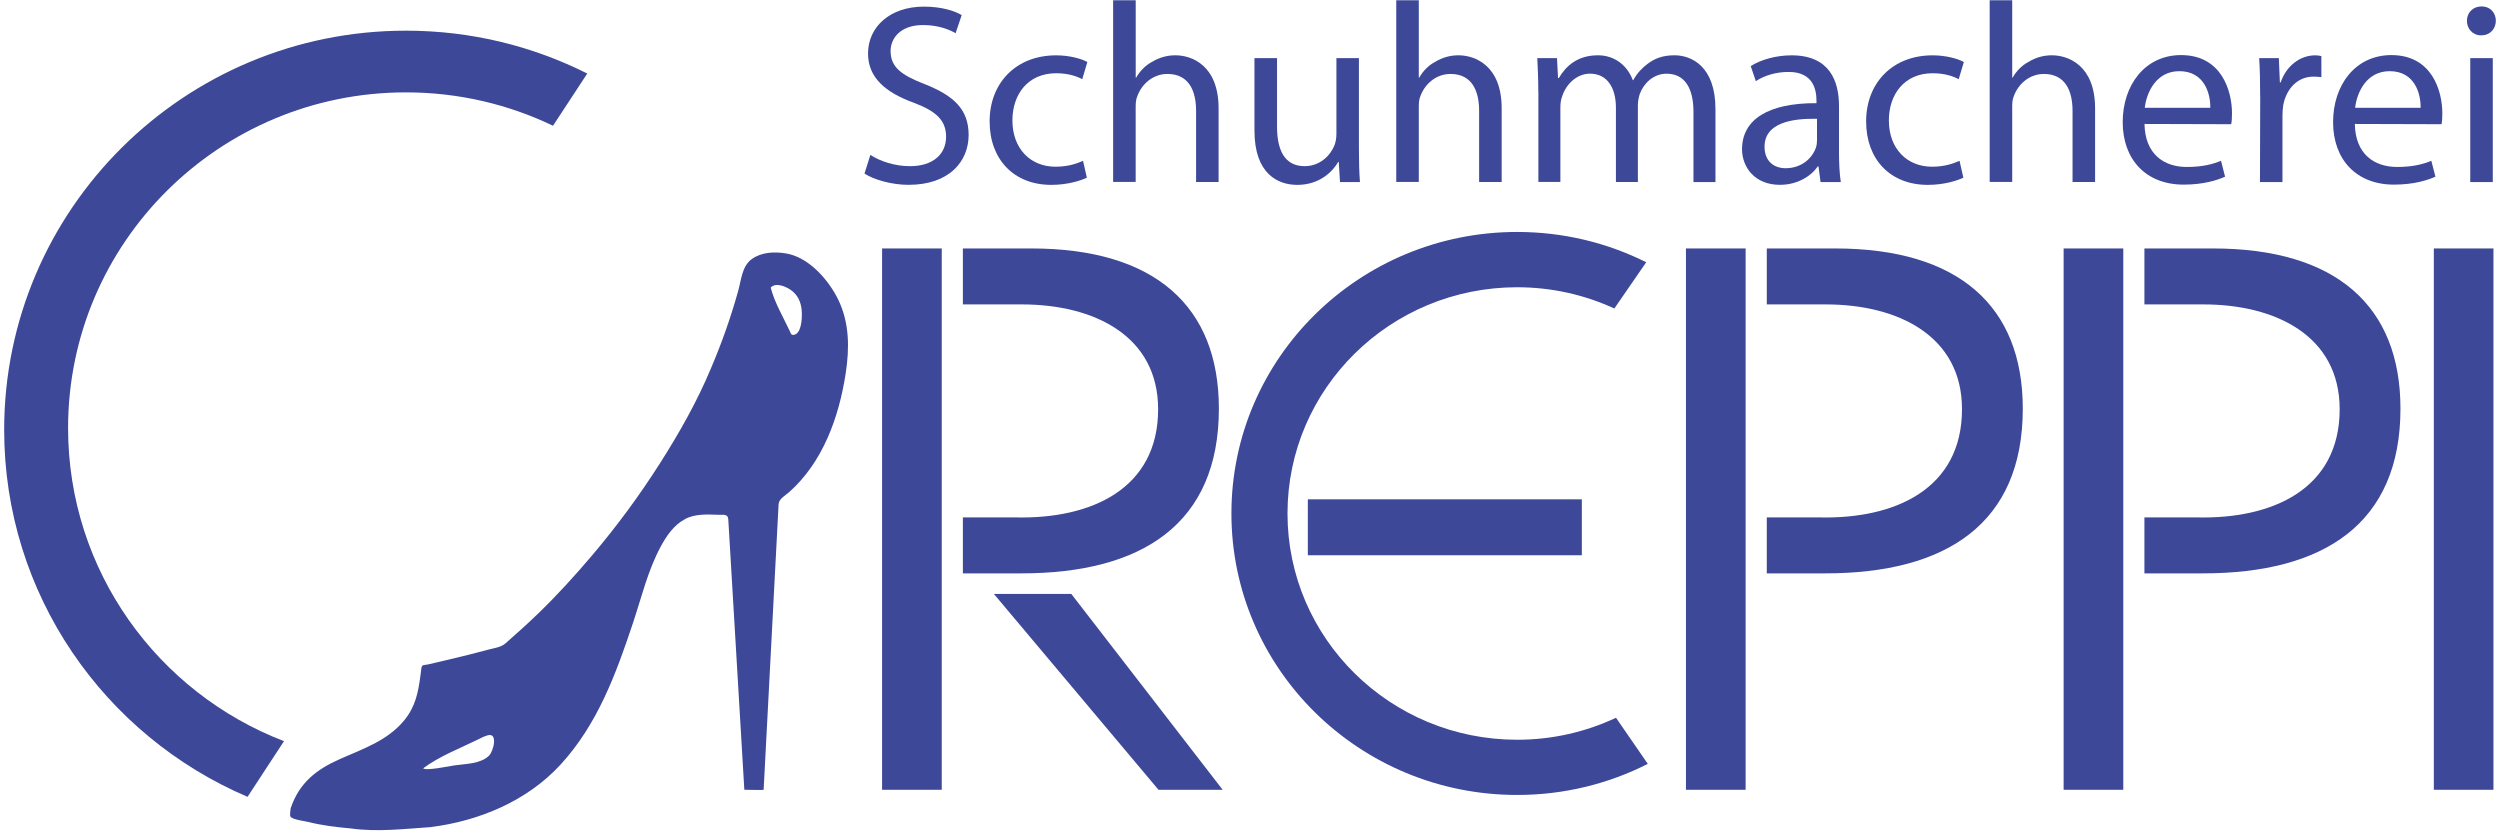
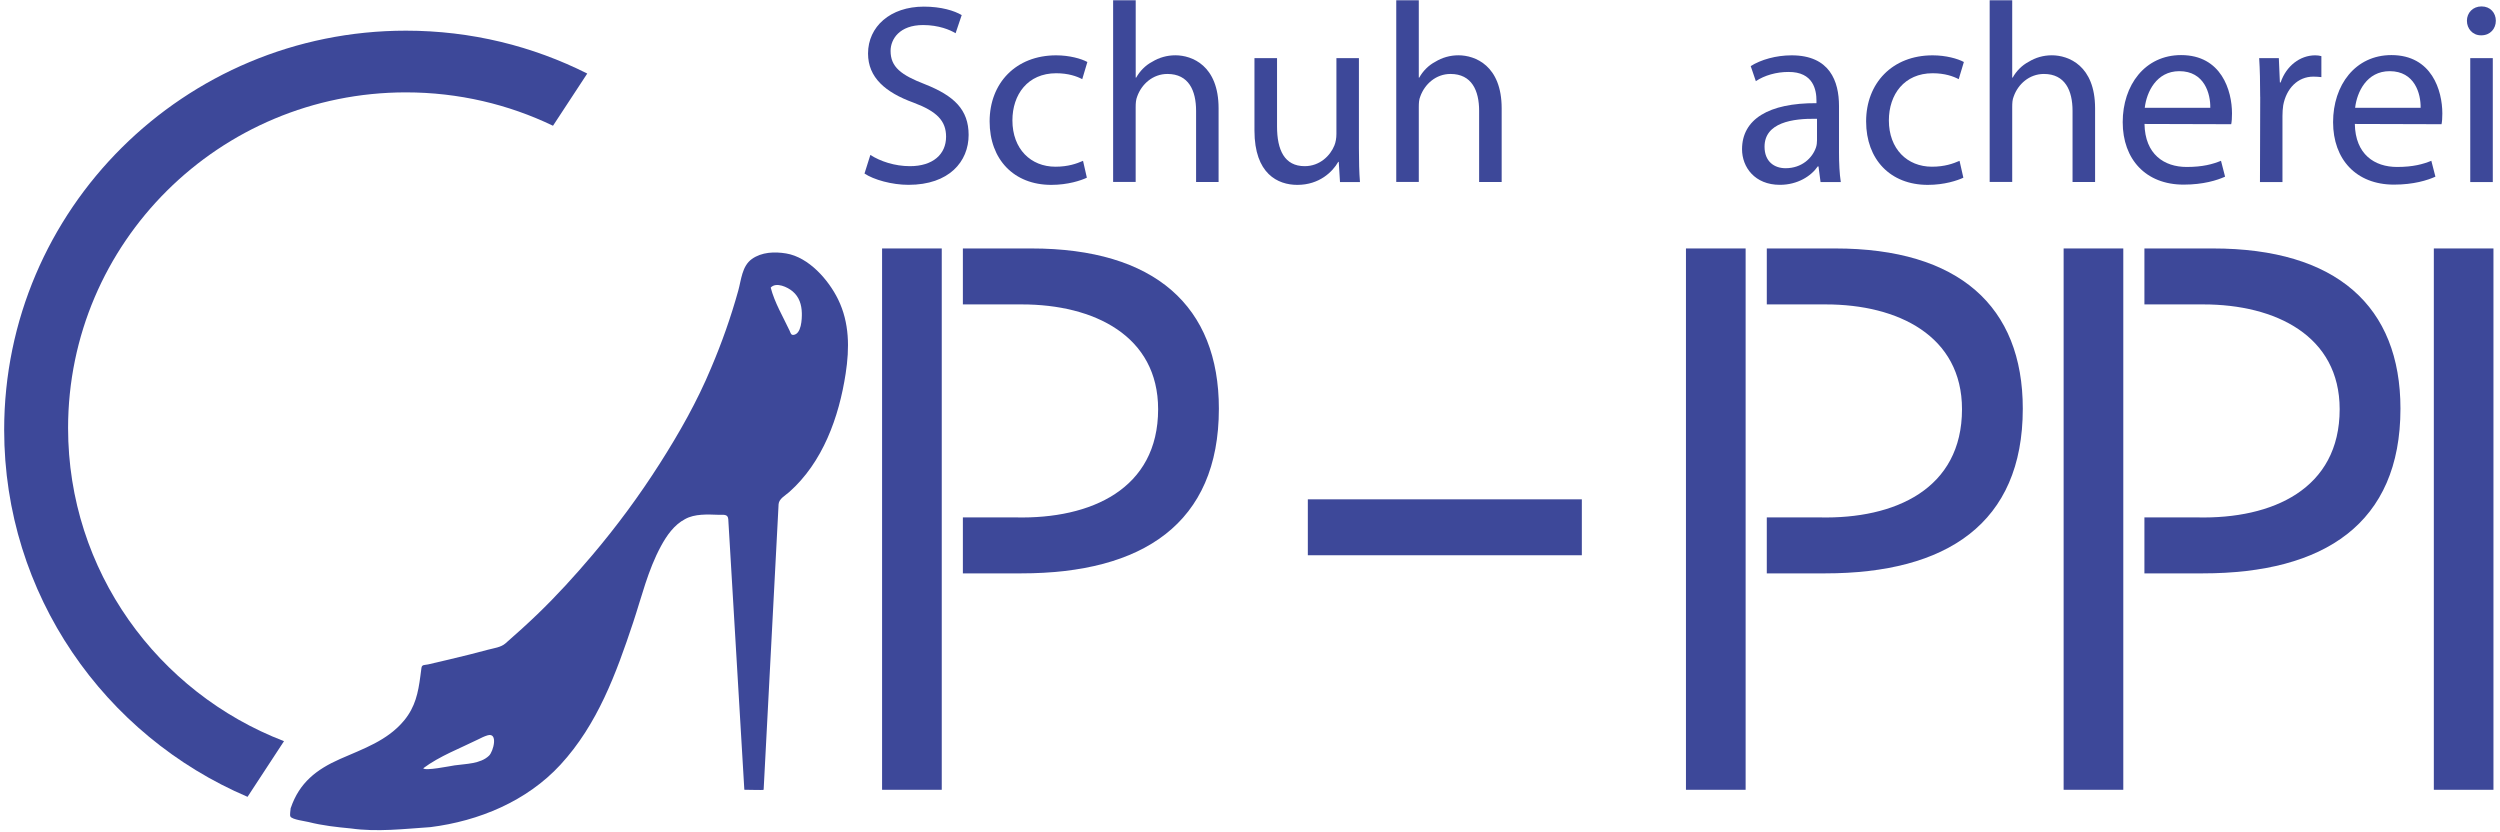
<svg xmlns="http://www.w3.org/2000/svg" id="Ebene_1" version="1.1" viewBox="0 0 600 199.67">
  <path d="M595.44,8.48c-2.02,0-3.38-1.6-3.38-3.5s1.41-3.44,3.51-3.44,3.43,1.54,3.43,3.44-1.34,3.5-3.49,3.5h-.06ZM592.86,43.69V13.95h5.41v29.74h-5.41Z" fill="#3d4899" />
  <path d="M69.79,193.9c2.05-6.03,6.13-9.23,11.84-11.75,5.56-2.46,11.35-4.39,15.36-9.24,2.68-3.25,3.38-6.66,3.9-10.66.09-.65.17-1.31.26-1.96.11-.84.79-.65,1.59-.83,3.3-.77,6.6-1.53,9.89-2.36,1.49-.37,2.97-.76,4.45-1.16,1.4-.38,3.12-.56,4.22-1.52,2.61-2.29,5.2-4.61,7.7-7.02,4.63-4.46,8.98-9.24,13.13-14.14,5.92-6.98,11.3-14.29,16.21-21.99,4.69-7.36,8.98-14.92,12.34-22.99,2.56-6.01,4.74-12.19,6.49-18.48.74-2.65.9-5.93,3.27-7.63,2.37-1.7,5.48-1.8,8.25-1.34,5.41.91,10.14,6.3,12.45,11.01,2.76,5.64,2.75,11.74,1.82,17.81-1.6,10.47-5.49,21.32-13.58,28.47-.93.82-2.42,1.58-2.52,2.89-.03.33-.04.67-.05,1-.07,1.21-.13,2.43-.19,3.64-.27,5.08-.53,10.16-.8,15.24-.68,13-1.36,25.99-2.04,38.99-.17,3.11-.33,6.22-.49,9.33-.03.54,0-.2-.02.33,0,.14-4.17-.03-4.63,0-1.22-20.53-2.34-39.46-3.56-59.99-.08-1.39-.17-2.79-.25-4.18-.01-.24-.03-.48-.04-.72-.08-1.37-1.19-1.06-2.37-1.1-2.57-.09-5.67-.27-8,1.03-2.64,1.38-4.42,3.96-5.8,6.51-3.13,5.78-4.62,12.16-6.68,18.35-4.08,12.25-8.54,24.44-17.44,34.1-8.07,8.76-19.58,13.51-31.19,14.97-6.29.42-12.79,1.21-19.08.32-3.43-.32-6.85-.7-10.2-1.55-.81-.21-3.88-.57-4.32-1.3-.23-.39.05-1.62.06-2.1ZM101.58,184.37c.31.74,6.56-.54,7.52-.68,2.67-.39,6.21-.33,8.27-2.33,1.05-1.02,2.24-5.64-.35-4.88-.8.24-1.48.58-2.23.96-4.34,2.15-9.31,4.02-13.21,6.94ZM184.97,69.02c.93,3.61,2.96,6.99,4.54,10.36.21.46.32,1.05.88,1,1.96-.16,2.08-3.83,2.05-5.24-.05-2.03-.63-3.89-2.22-5.22-1.18-1-3.93-2.32-5.25-.9Z" fill="#3d4899" />
-   <polygon points="238.53 142.54 257.11 142.54 293.44 189.55 278.04 189.55 238.53 142.54" fill="#3d4899" />
  <path d="M208.88,37.18c2.4,1.54,5.84,2.7,9.52,2.7,5.47,0,8.66-2.83,8.66-7.07,0-3.81-2.21-6.08-7.8-8.17-6.76-2.46-10.93-6.02-10.93-11.8,0-6.45,5.34-11.25,13.39-11.25,4.18,0,7.31.98,9.09,2.03l-1.47,4.36c-1.29-.8-4.05-1.97-7.8-1.97-5.65,0-7.8,3.38-7.8,6.21,0,3.87,2.52,5.78,8.23,7.99,7,2.77,10.5,6.09,10.5,12.17,0,6.39-4.67,11.98-14.43,11.98-3.99,0-8.35-1.23-10.56-2.71l1.41-4.48Z" fill="#3d4899" />
  <path d="M260.84,42.65c-1.41.67-4.55,1.72-8.53,1.72-8.96,0-14.8-6.08-14.8-15.24s6.27-15.85,15.97-15.85c3.19,0,6.02.8,7.49,1.6l-1.23,4.12c-1.29-.68-3.32-1.42-6.26-1.42-6.82,0-10.5,5.1-10.5,11.31,0,6.88,4.42,11.12,10.32,11.12,3.07,0,5.1-.74,6.63-1.41l.92,4.06Z" fill="#3d4899" />
  <path d="M267.16.06h5.41v18.56h.12c.86-1.54,2.21-2.95,3.87-3.81,1.6-.98,3.5-1.54,5.53-1.54,3.99,0,10.37,2.46,10.37,12.72v17.69h-5.4v-17.08c0-4.86-1.77-8.85-6.88-8.85-3.5,0-6.2,2.45-7.25,5.4-.3.74-.37,1.54-.37,2.58v17.94h-5.41V.06Z" fill="#3d4899" />
  <path d="M326.14,35.58c0,3.07.06,5.78.25,8.11h-4.79l-.3-4.85h-.12c-1.35,2.39-4.54,5.53-9.82,5.53-4.68,0-10.29-2.64-10.29-13.03V13.95h5.42v16.41c0,5.65,1.79,9.52,6.64,9.52,3.62,0,6.14-2.52,7.13-4.98.3-.74.48-1.72.48-2.76V13.95h5.4v21.63Z" fill="#3d4899" />
  <path d="M335.1.06h5.41v18.56h.12c.85-1.54,2.21-2.95,3.87-3.81,1.6-.98,3.51-1.54,5.52-1.54,4,0,10.38,2.46,10.38,12.72v17.69h-5.41v-17.08c0-4.86-1.77-8.85-6.87-8.85-3.5,0-6.2,2.45-7.25,5.4-.31.74-.36,1.54-.36,2.58v17.94h-5.41V.06Z" fill="#3d4899" />
-   <path d="M369.19,22c0-3.14-.12-5.59-.24-8.05h4.73l.25,4.79h.18c1.67-2.83,4.43-5.47,9.41-5.47,3.99,0,7.06,2.46,8.35,5.96h.12c.94-1.72,2.16-2.95,3.38-3.87,1.78-1.35,3.69-2.09,6.52-2.09,3.99,0,9.82,2.58,9.82,12.91v17.51h-5.28v-16.84c0-5.78-2.15-9.16-6.45-9.16-3.13,0-5.47,2.27-6.44,4.86-.25.8-.45,1.79-.45,2.7v18.43h-5.27v-17.82c0-4.8-2.09-8.18-6.21-8.18-3.31,0-5.82,2.7-6.68,5.41-.32.8-.44,1.72-.44,2.64v17.94h-5.28v-21.69Z" fill="#3d4899" />
  <path d="M441.36,36.56c0,2.58.12,5.1.43,7.13h-4.86l-.49-3.75h-.18c-1.59,2.33-4.85,4.42-9.09,4.42-6.02,0-9.08-4.24-9.08-8.54,0-7.19,6.38-11.12,17.86-11.06v-.61c0-2.46-.68-6.94-6.76-6.88-2.82,0-5.7.8-7.79,2.21l-1.23-3.62c2.45-1.54,6.07-2.58,9.82-2.58,9.15,0,11.37,6.21,11.37,12.17v11.12ZM436.08,28.51c-5.9-.12-12.59.92-12.59,6.7,0,3.56,2.33,5.16,5.04,5.16,3.92,0,6.44-2.46,7.3-4.97.19-.56.25-1.17.25-1.72v-5.16Z" fill="#3d4899" />
  <path d="M471.2,42.65c-1.41.67-4.54,1.72-8.53,1.72-8.97,0-14.8-6.08-14.8-15.24s6.27-15.85,15.96-15.85c3.19,0,6.02.8,7.5,1.6l-1.24,4.12c-1.29-.68-3.32-1.42-6.26-1.42-6.81,0-10.5,5.1-10.5,11.31,0,6.88,4.43,11.12,10.33,11.12,3.06,0,5.09-.74,6.63-1.41l.92,4.06Z" fill="#3d4899" />
  <path d="M477.52.06h5.41v18.56h.12c.85-1.54,2.21-2.95,3.87-3.81,1.59-.98,3.49-1.54,5.52-1.54,3.99,0,10.38,2.46,10.38,12.72v17.69h-5.41v-17.08c0-4.86-1.78-8.85-6.87-8.85-3.51,0-6.21,2.45-7.25,5.4-.31.74-.36,1.54-.36,2.58v17.94h-5.41V.06Z" fill="#3d4899" />
  <path d="M514.68,29.74c.12,7.31,4.73,10.33,10.13,10.33,3.88,0,6.26-.68,8.23-1.48l.98,3.81c-1.9.86-5.22,1.91-9.95,1.91-9.08,0-14.62-6.08-14.62-14.99s5.35-16.1,14.01-16.1c9.7,0,12.22,8.54,12.22,14.01,0,1.11-.06,1.96-.19,2.58l-20.81-.06ZM530.47,25.87c.06-3.38-1.41-8.79-7.43-8.79-5.53,0-7.86,5.04-8.3,8.79h15.73Z" fill="#3d4899" />
  <path d="M542.44,23.23c0-3.5-.06-6.51-.24-9.28h4.72l.25,5.84h.18c1.36-3.99,4.67-6.51,8.3-6.51.55,0,.98.06,1.48.19v5.04c-.63-.06-1.17-.12-1.91-.12-3.8,0-6.51,2.89-7.25,6.88-.12.8-.18,1.66-.18,2.58v15.85h-5.4l.06-20.46Z" fill="#3d4899" />
  <path d="M565.16,29.74c.12,7.31,4.73,10.33,10.14,10.33,3.86,0,6.26-.68,8.22-1.48l.98,3.81c-1.9.86-5.22,1.91-9.95,1.91-9.08,0-14.61-6.08-14.61-14.99s5.34-16.1,14-16.1c9.71,0,12.22,8.54,12.22,14.01,0,1.11-.06,1.96-.19,2.58l-20.81-.06ZM580.95,25.87c.06-3.38-1.41-8.79-7.43-8.79-5.53,0-7.86,5.04-8.29,8.79h15.72Z" fill="#3d4899" />
  <path d="M97.43,22.17c12.65,0,24.62,2.88,35.29,8.01l8.22-12.53c-13.07-6.58-27.86-10.29-43.51-10.29C44.17,7.36,1,50.26,1,103.17c0,39.5,24.06,73.41,58.41,88.07l8.75-13.36c-30.32-11.66-51.82-40.91-51.82-75.15,0-44.5,36.3-80.56,81.09-80.56Z" fill="#3d4899" />
-   <path d="M387.84,172.26c-7.19,3.38-15.23,5.28-23.72,5.28-30.45,0-55.12-24.31-55.12-54.3s24.67-54.3,55.12-54.3c8.34,0,16.24,1.84,23.32,5.1l7.65-11.1c-9.3-4.65-19.82-7.27-30.97-7.27-37.88,0-68.58,30.25-68.58,67.56s30.7,67.56,68.58,67.56c11.29,0,21.95-2.69,31.35-7.46l-7.63-11.07Z" fill="#3d4899" />
  <g>
    <path d="M440.44,59.63h-16.41v13.43h14.16c17.33,0,32.69,7.54,32.69,25.15,0,19.18-16.13,26.38-34.15,25.97h-12.7v13.43h14.01c29.08,0,47.43-11.93,47.43-39.53,0-24.57-15.34-38.45-45.03-38.45Z" fill="#3d4899" />
    <rect x="404.63" y="59.63" width="14.32" height="129.92" fill="#3d4899" />
  </g>
  <g>
    <path d="M531.08,59.63h-16.42v13.43h14.16c17.33,0,32.7,7.54,32.7,25.15,0,19.18-16.14,26.38-34.16,25.97h-12.7v13.43h14.01c29.09,0,47.44-11.93,47.44-39.53,0-24.57-15.34-38.45-45.02-38.45Z" fill="#3d4899" />
    <rect x="495.27" y="59.63" width="14.32" height="129.92" fill="#3d4899" />
  </g>
  <rect x="584.12" y="59.63" width="14.31" height="129.92" fill="#3d4899" />
  <g>
    <path d="M247.51,59.63h-16.42v13.43h14.16c17.33,0,32.7,7.54,32.7,25.15,0,19.18-16.14,26.38-34.16,25.97h-12.7v13.43h14.01c29.08,0,47.43-11.93,47.43-39.53,0-24.57-15.33-38.45-45.02-38.45Z" fill="#3d4899" />
    <rect x="211.7" y="59.63" width="14.32" height="129.92" fill="#3d4899" />
  </g>
  <rect x="313.88" y="119.84" width="65.76" height="13.42" fill="#3d4899" />
</svg>